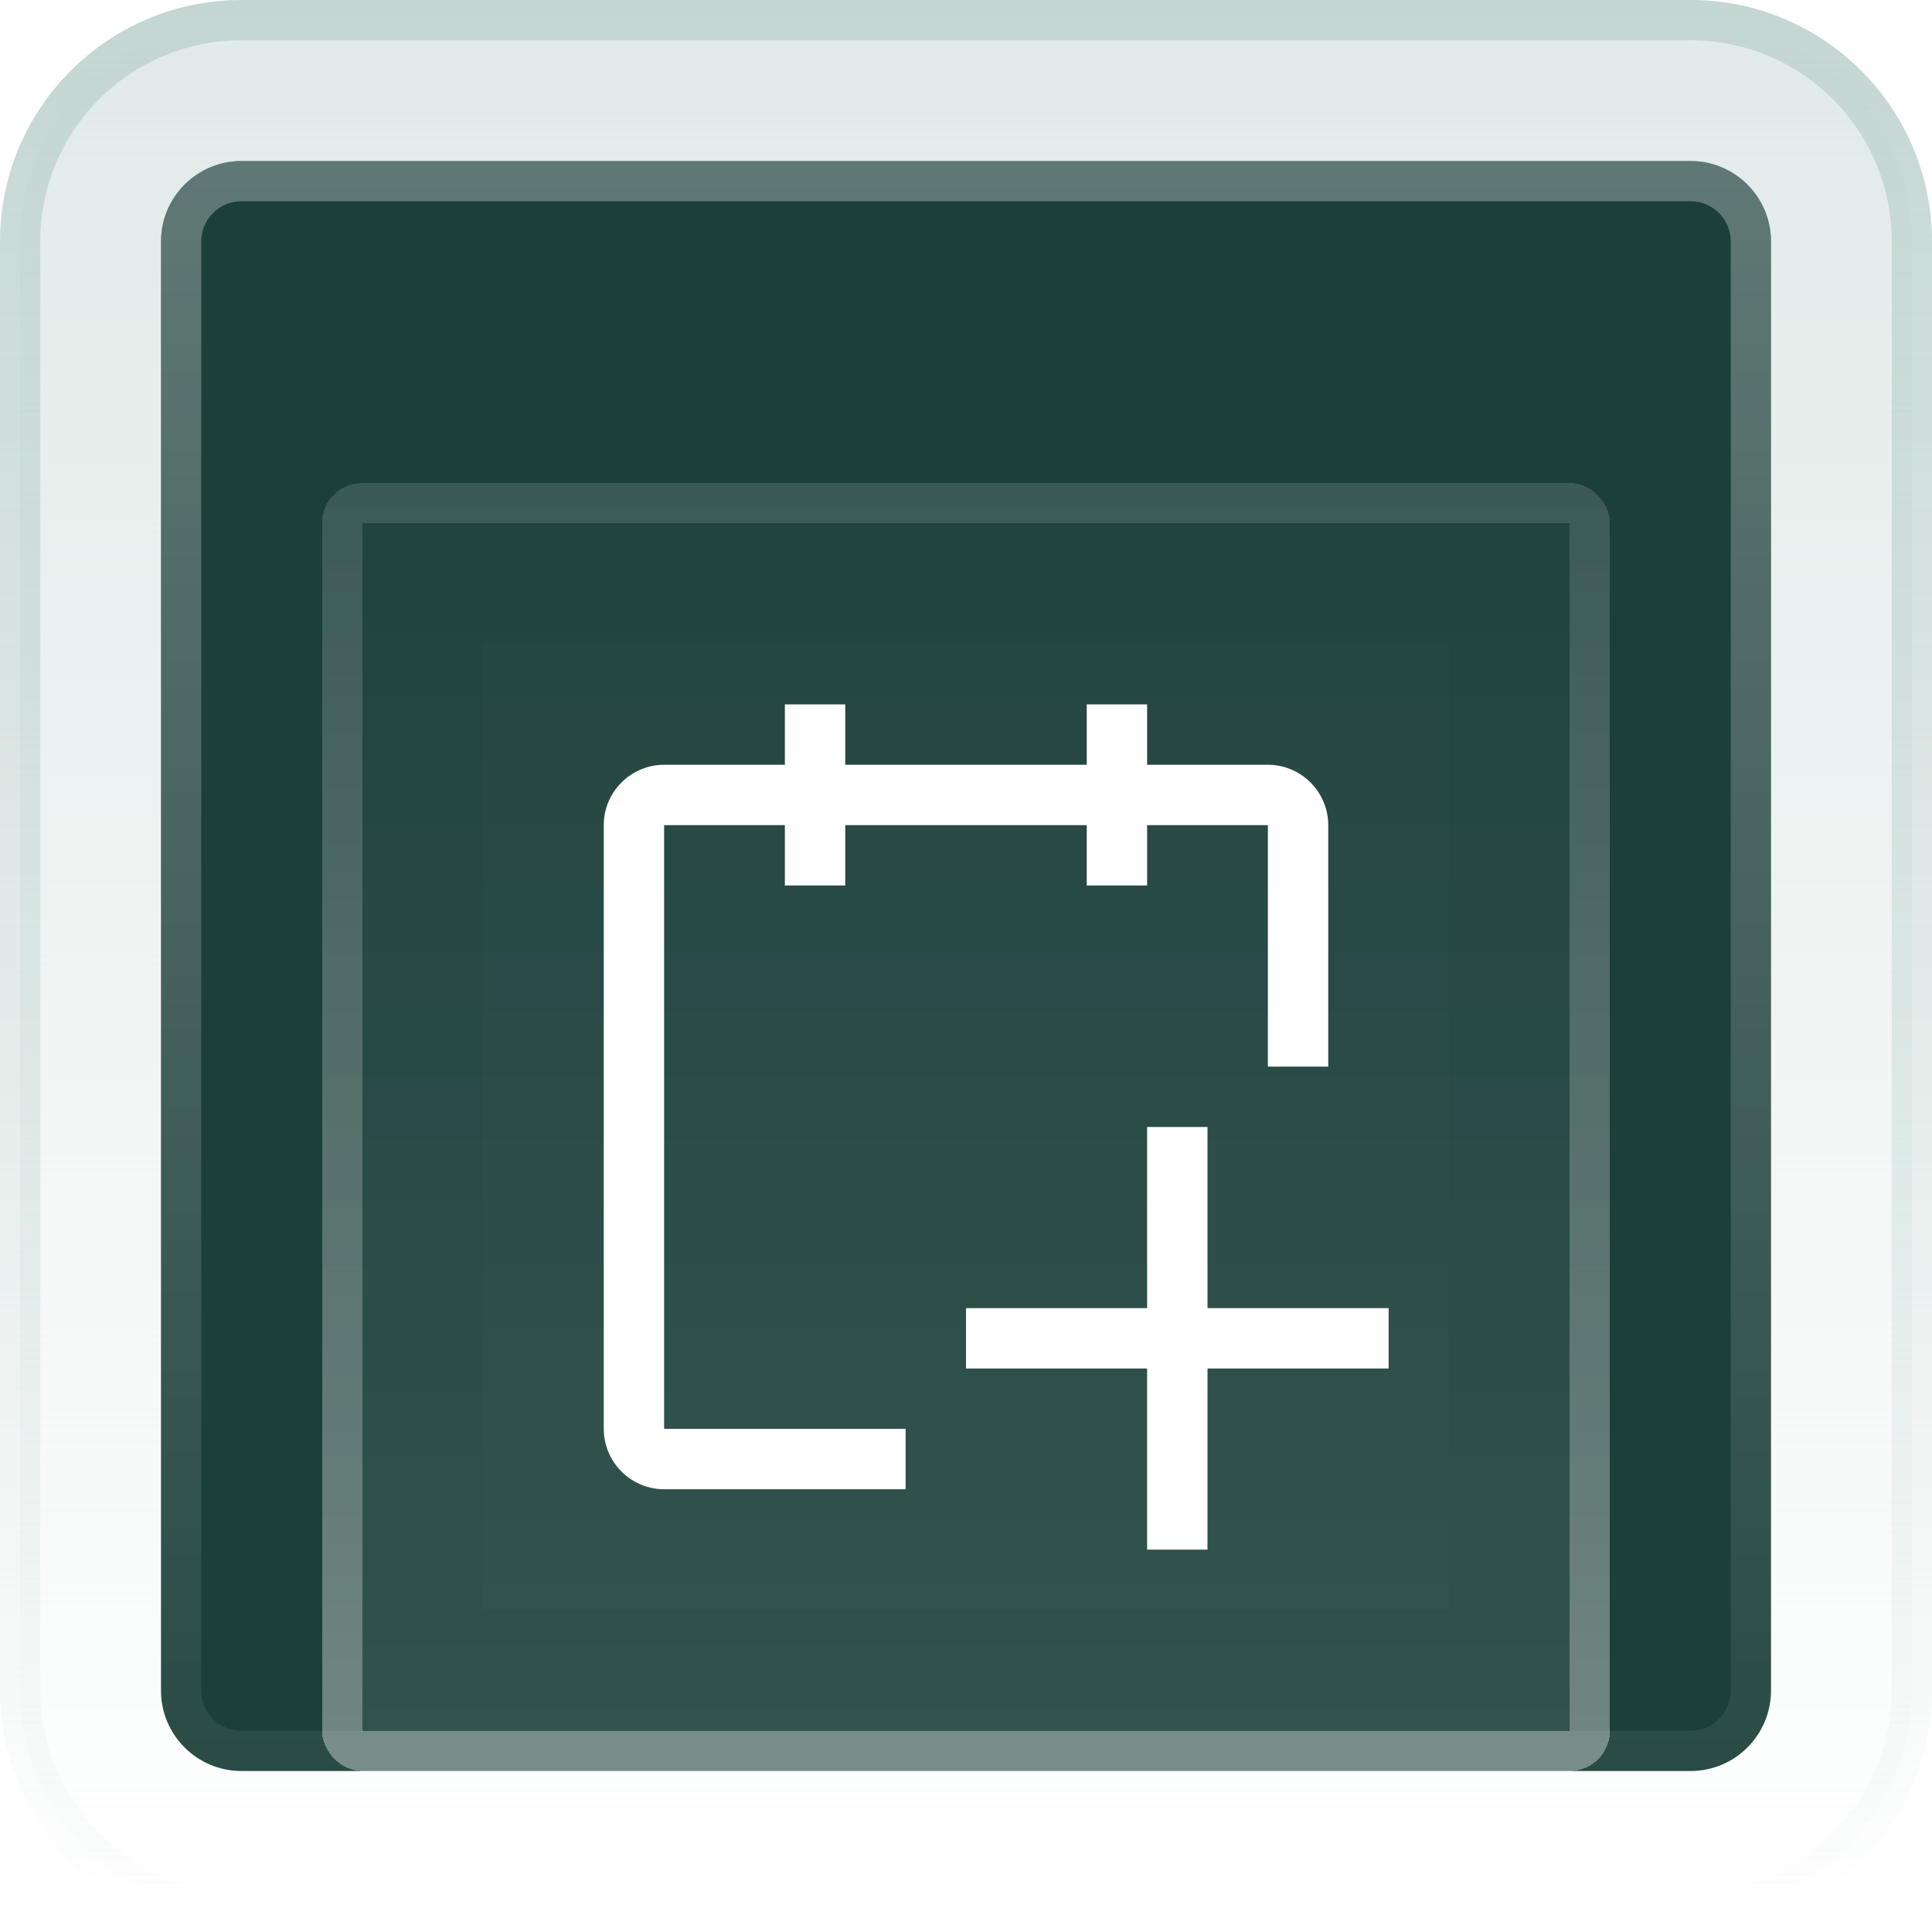
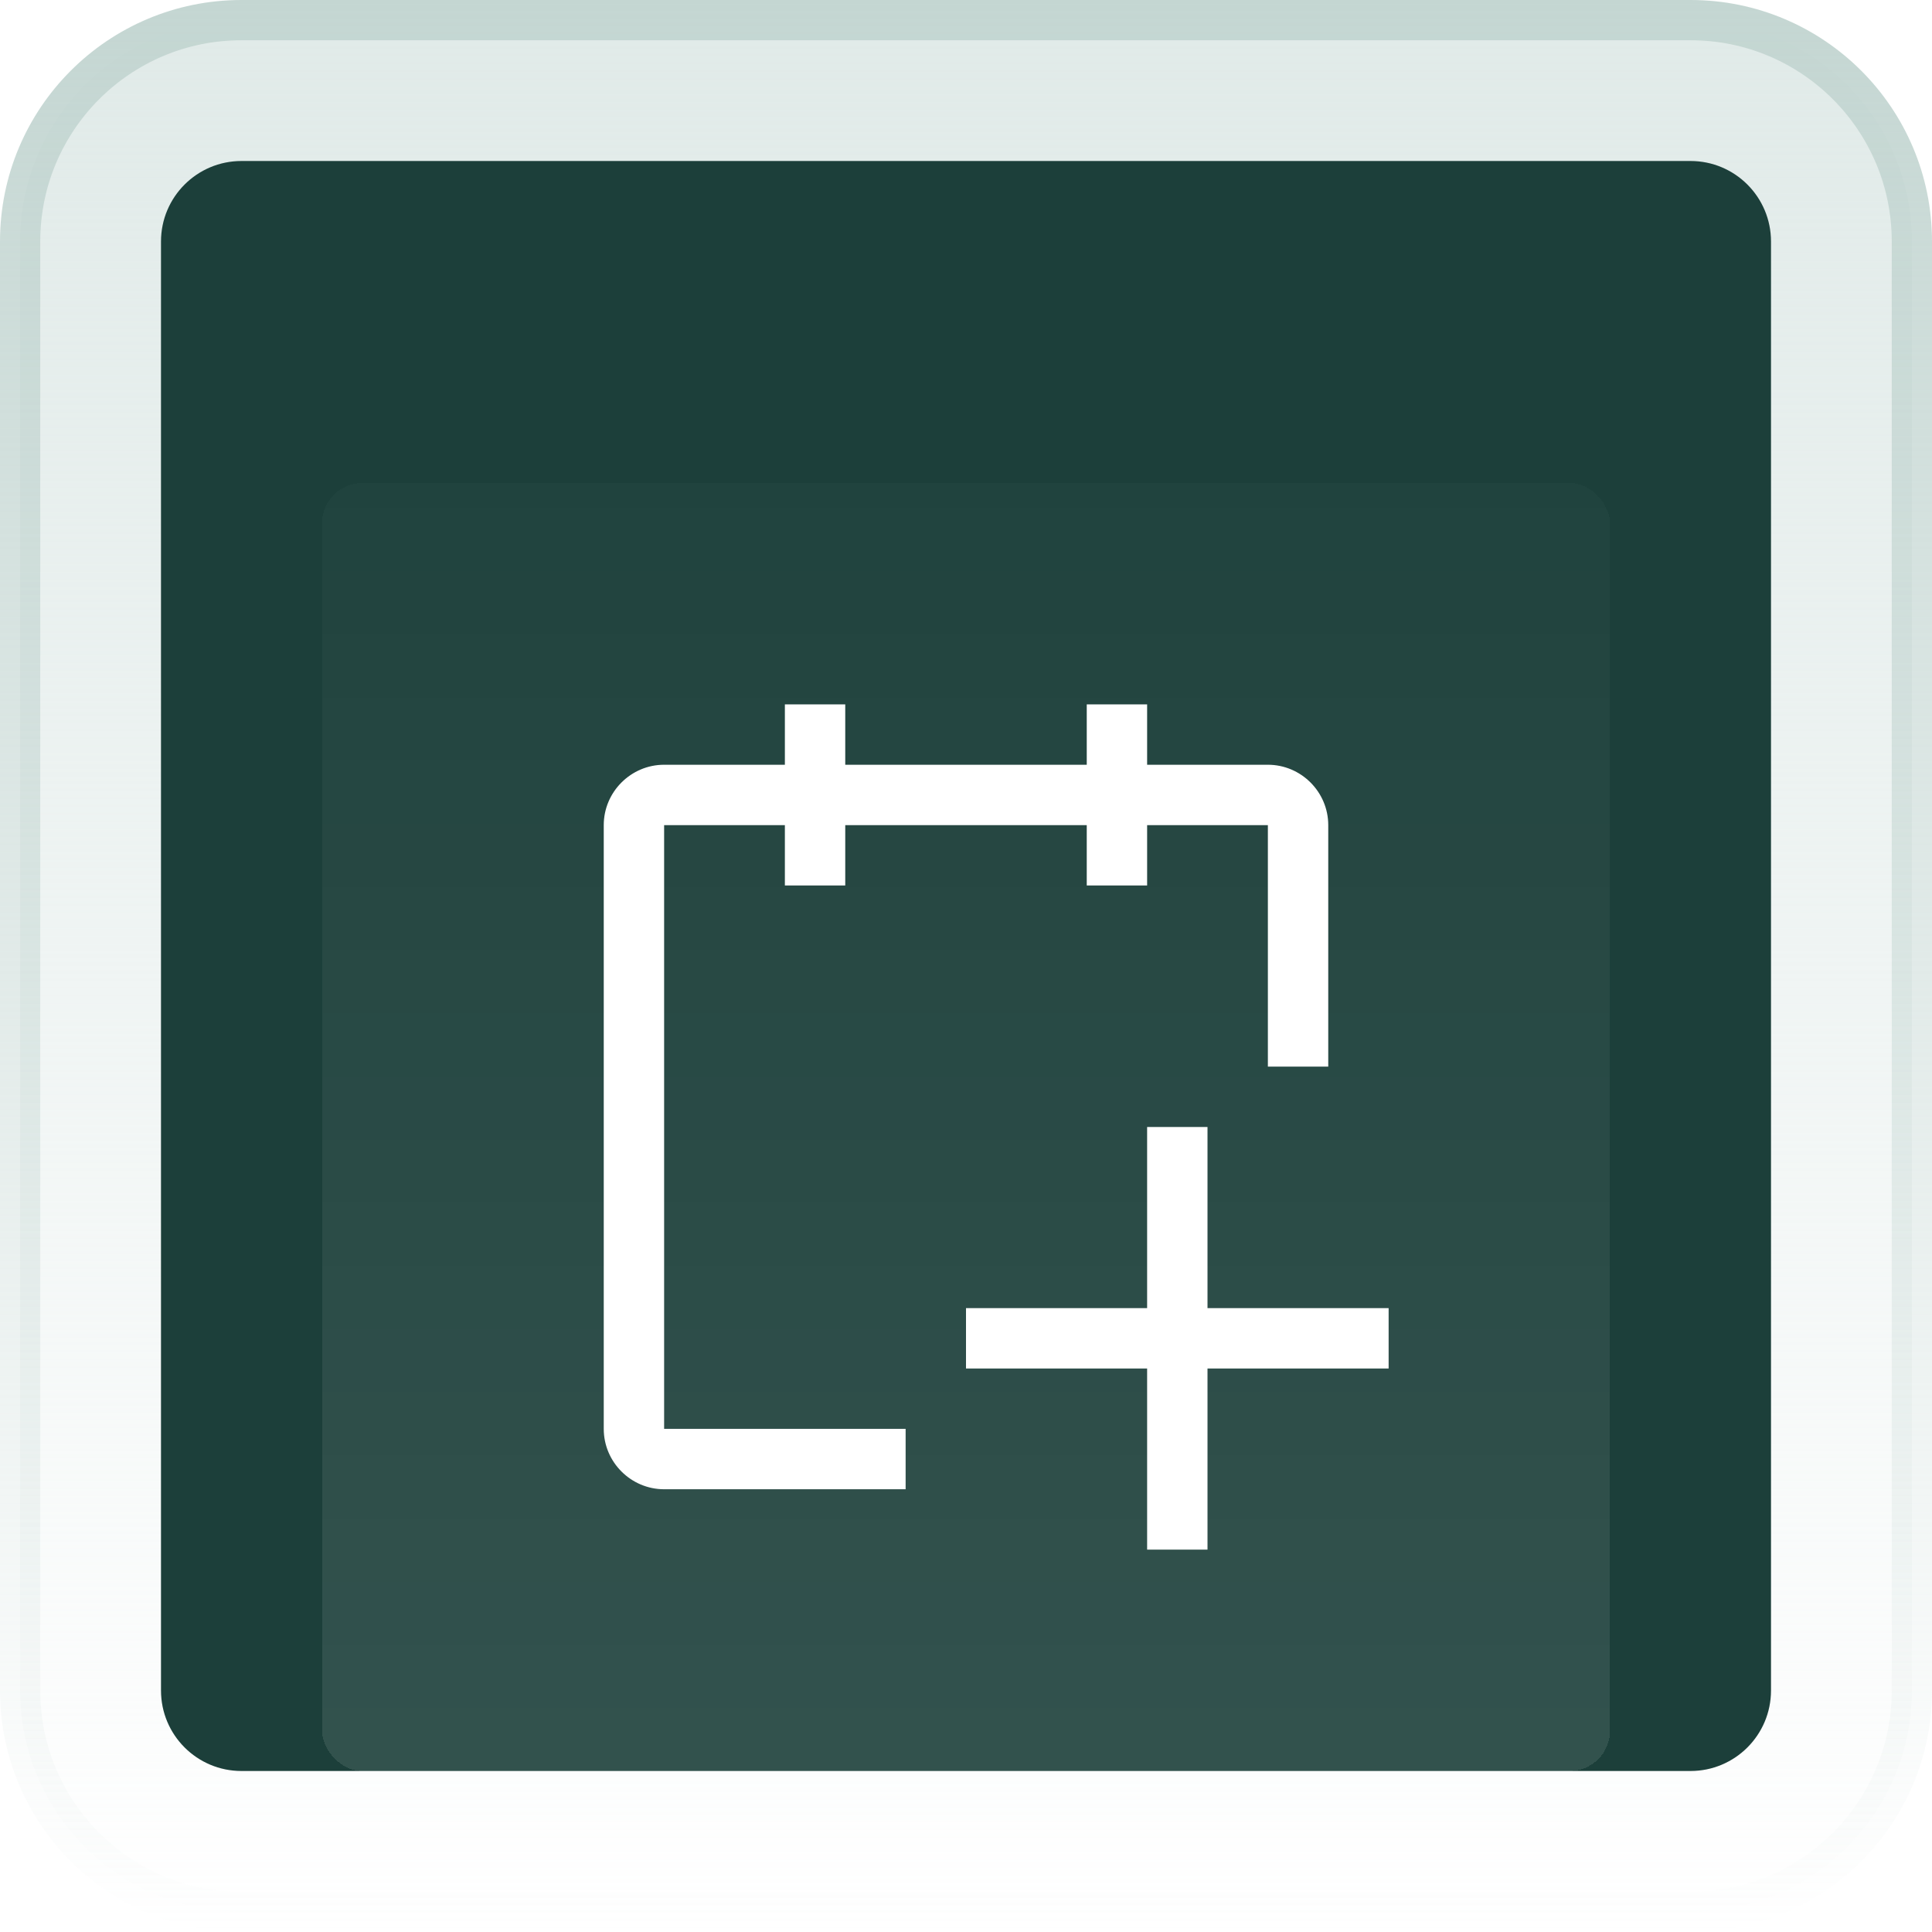
<svg xmlns="http://www.w3.org/2000/svg" width="48" height="48" viewBox="0 0 48 48" fill="none">
  <path d="M0.5 6C0.5 2.962 2.962 0.5 6 0.5H42C45.038 0.5 47.5 2.962 47.5 6V42C47.5 45.038 45.038 47.5 42 47.5H6C2.962 47.5 0.5 45.038 0.5 42V6Z" fill="url(#paint0_linear_519_9950)" />
  <path d="M0.5 6C0.5 2.962 2.962 0.5 6 0.5H42C45.038 0.5 47.5 2.962 47.5 6V42C47.5 45.038 45.038 47.5 42 47.5H6C2.962 47.5 0.5 45.038 0.5 42V6Z" stroke="url(#paint1_linear_519_9950)" />
  <path d="M4 6C4 4.895 4.895 4 6 4H42C43.105 4 44 4.895 44 6V42C44 43.105 43.105 44 42 44H6C4.895 44 4 43.105 4 42V6Z" fill="#1C3F3A" />
-   <path d="M4.5 6C4.5 5.172 5.172 4.5 6 4.5H42C42.828 4.5 43.5 5.172 43.5 6V42C43.5 42.828 42.828 43.5 42 43.5H6C5.172 43.5 4.5 42.828 4.5 42V6Z" stroke="url(#paint2_linear_519_9950)" stroke-opacity="0.3" />
  <g filter="url(#filter0_d_519_9950)">
    <rect x="8" y="8" width="32" height="32" rx="1" fill="url(#paint3_linear_519_9950)" fill-opacity="0.1" shape-rendering="crispEdges" />
-     <rect x="8.5" y="8.5" width="31" height="31" rx="0.5" stroke="url(#paint4_linear_519_9950)" stroke-opacity="0.3" shape-rendering="crispEdges" />
-     <rect width="24" height="24" transform="translate(12 12)" fill="white" fill-opacity="0.01" style="mix-blend-mode:multiply" />
    <path d="M34.5 28.5H30V24H28.5V28.5H24V30H28.5V34.5H30V30H34.5V28.5Z" fill="white" />
    <path d="M33 16.5C33 15.675 32.325 15 31.5 15H28.5V13.5H27V15H21V13.5H19.5V15H16.5C15.675 15 15 15.675 15 16.5V31.5C15 32.325 15.675 33 16.5 33H22.5V31.5H16.5V16.5H19.5V18H21V16.5H27V18H28.5V16.5H31.5V22.5H33V16.5Z" fill="white" />
  </g>
  <defs>
    <filter id="filter0_d_519_9950" x="4" y="8" width="40" height="40" filterUnits="userSpaceOnUse" color-interpolation-filters="sRGB">
      <feFlood flood-opacity="0" result="BackgroundImageFix" />
      <feColorMatrix in="SourceAlpha" type="matrix" values="0 0 0 0 0 0 0 0 0 0 0 0 0 0 0 0 0 0 127 0" result="hardAlpha" />
      <feOffset dy="4" />
      <feGaussianBlur stdDeviation="2" />
      <feComposite in2="hardAlpha" operator="out" />
      <feColorMatrix type="matrix" values="0 0 0 0 0 0 0 0 0 0 0 0 0 0 0 0 0 0 0.25 0" />
      <feBlend mode="normal" in2="BackgroundImageFix" result="effect1_dropShadow_519_9950" />
      <feBlend mode="normal" in="SourceGraphic" in2="effect1_dropShadow_519_9950" result="shape" />
    </filter>
    <linearGradient id="paint0_linear_519_9950" x1="24" y1="0" x2="24" y2="48" gradientUnits="userSpaceOnUse">
      <stop stop-color="#E0EAE8" />
      <stop offset="1" stop-color="#E0EAE8" stop-opacity="0" />
    </linearGradient>
    <linearGradient id="paint1_linear_519_9950" x1="24" y1="0" x2="24" y2="48" gradientUnits="userSpaceOnUse">
      <stop stop-color="#C4D6D2" />
      <stop offset="1" stop-color="#C4D6D2" stop-opacity="0" />
    </linearGradient>
    <linearGradient id="paint2_linear_519_9950" x1="24" y1="4" x2="24" y2="44" gradientUnits="userSpaceOnUse">
      <stop stop-color="white" />
      <stop offset="1" stop-color="white" stop-opacity="0.2" />
    </linearGradient>
    <linearGradient id="paint3_linear_519_9950" x1="24" y1="8" x2="24" y2="40" gradientUnits="userSpaceOnUse">
      <stop stop-color="white" stop-opacity="0.2" />
      <stop offset="1" stop-color="white" />
    </linearGradient>
    <linearGradient id="paint4_linear_519_9950" x1="24" y1="8" x2="24" y2="40" gradientUnits="userSpaceOnUse">
      <stop stop-color="white" stop-opacity="0.4" />
      <stop offset="1" stop-color="white" />
    </linearGradient>
  </defs>
</svg>